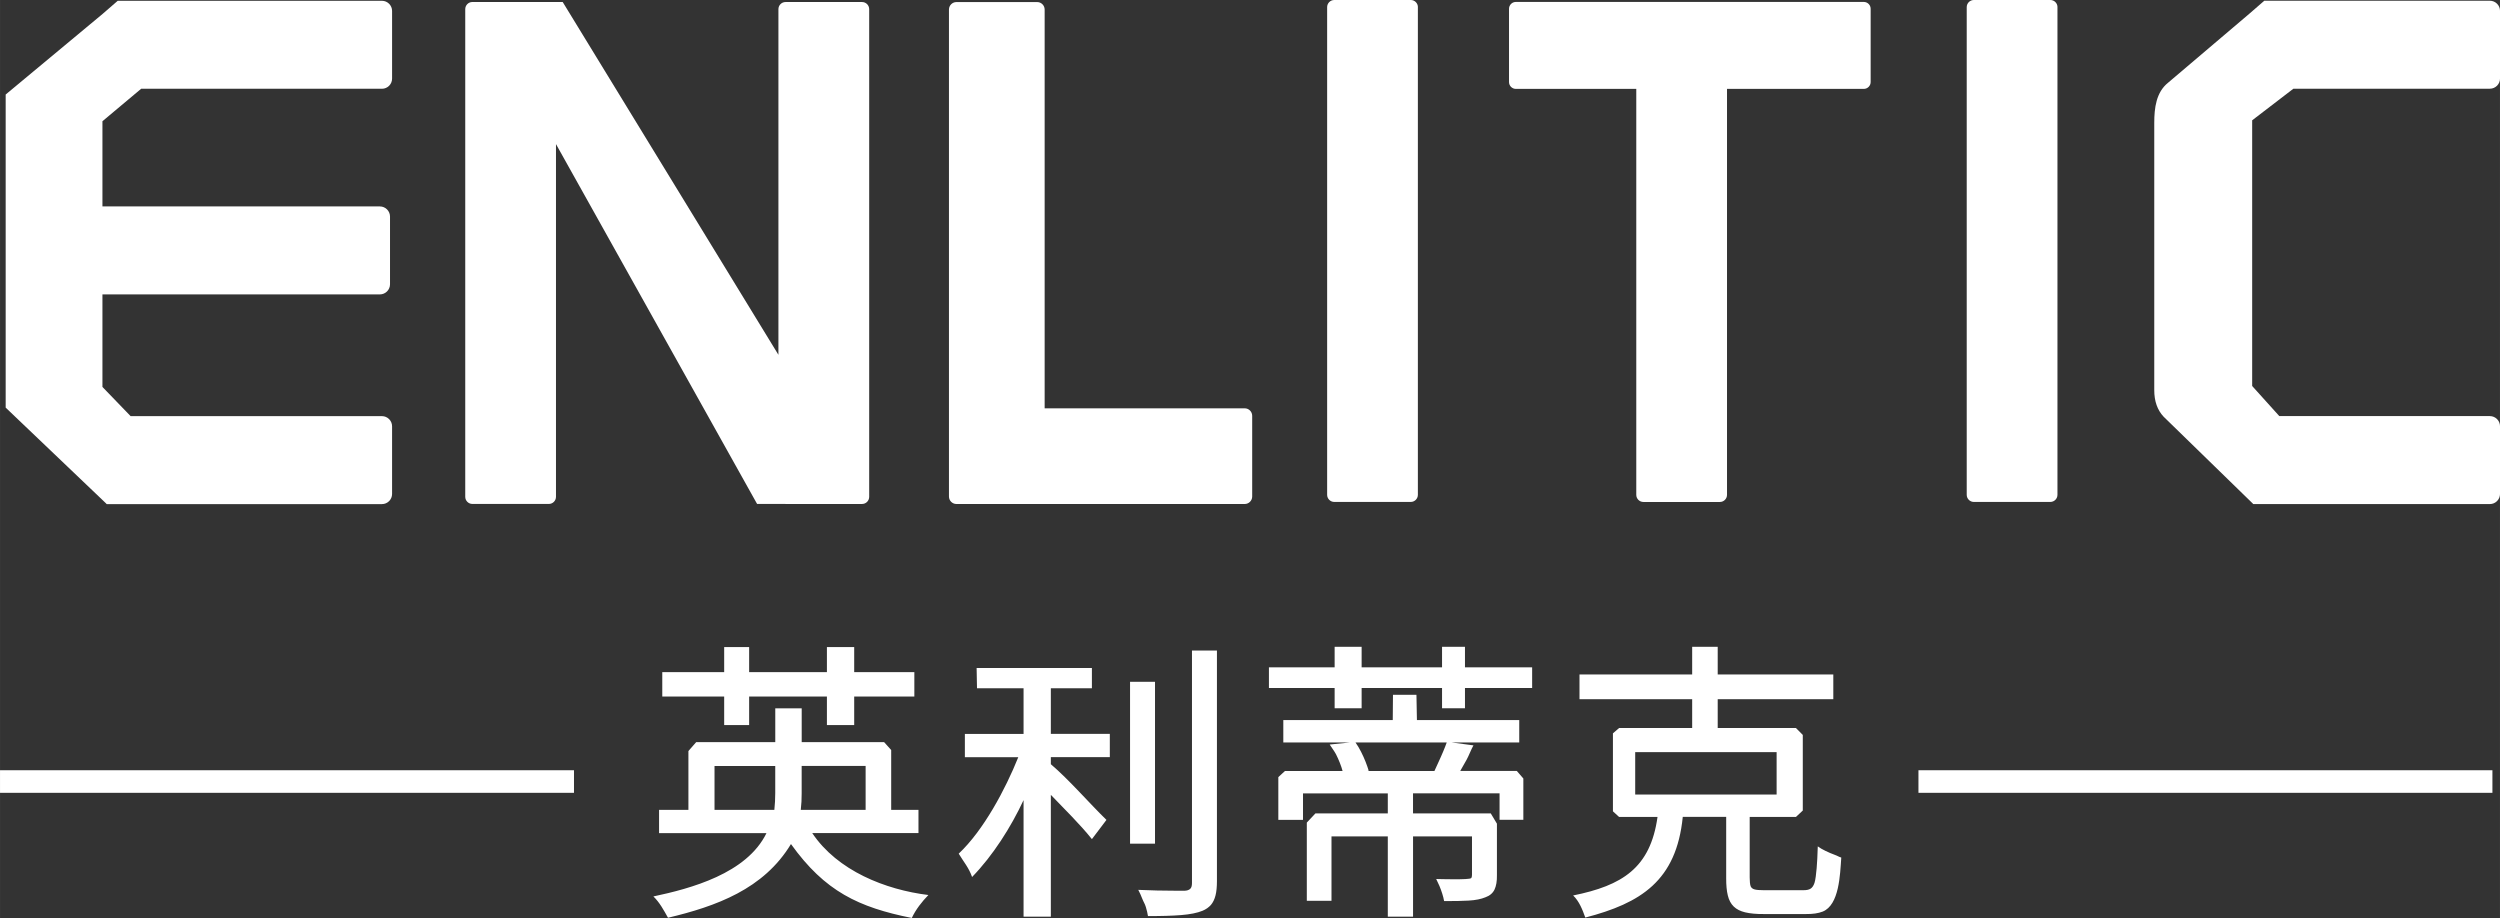
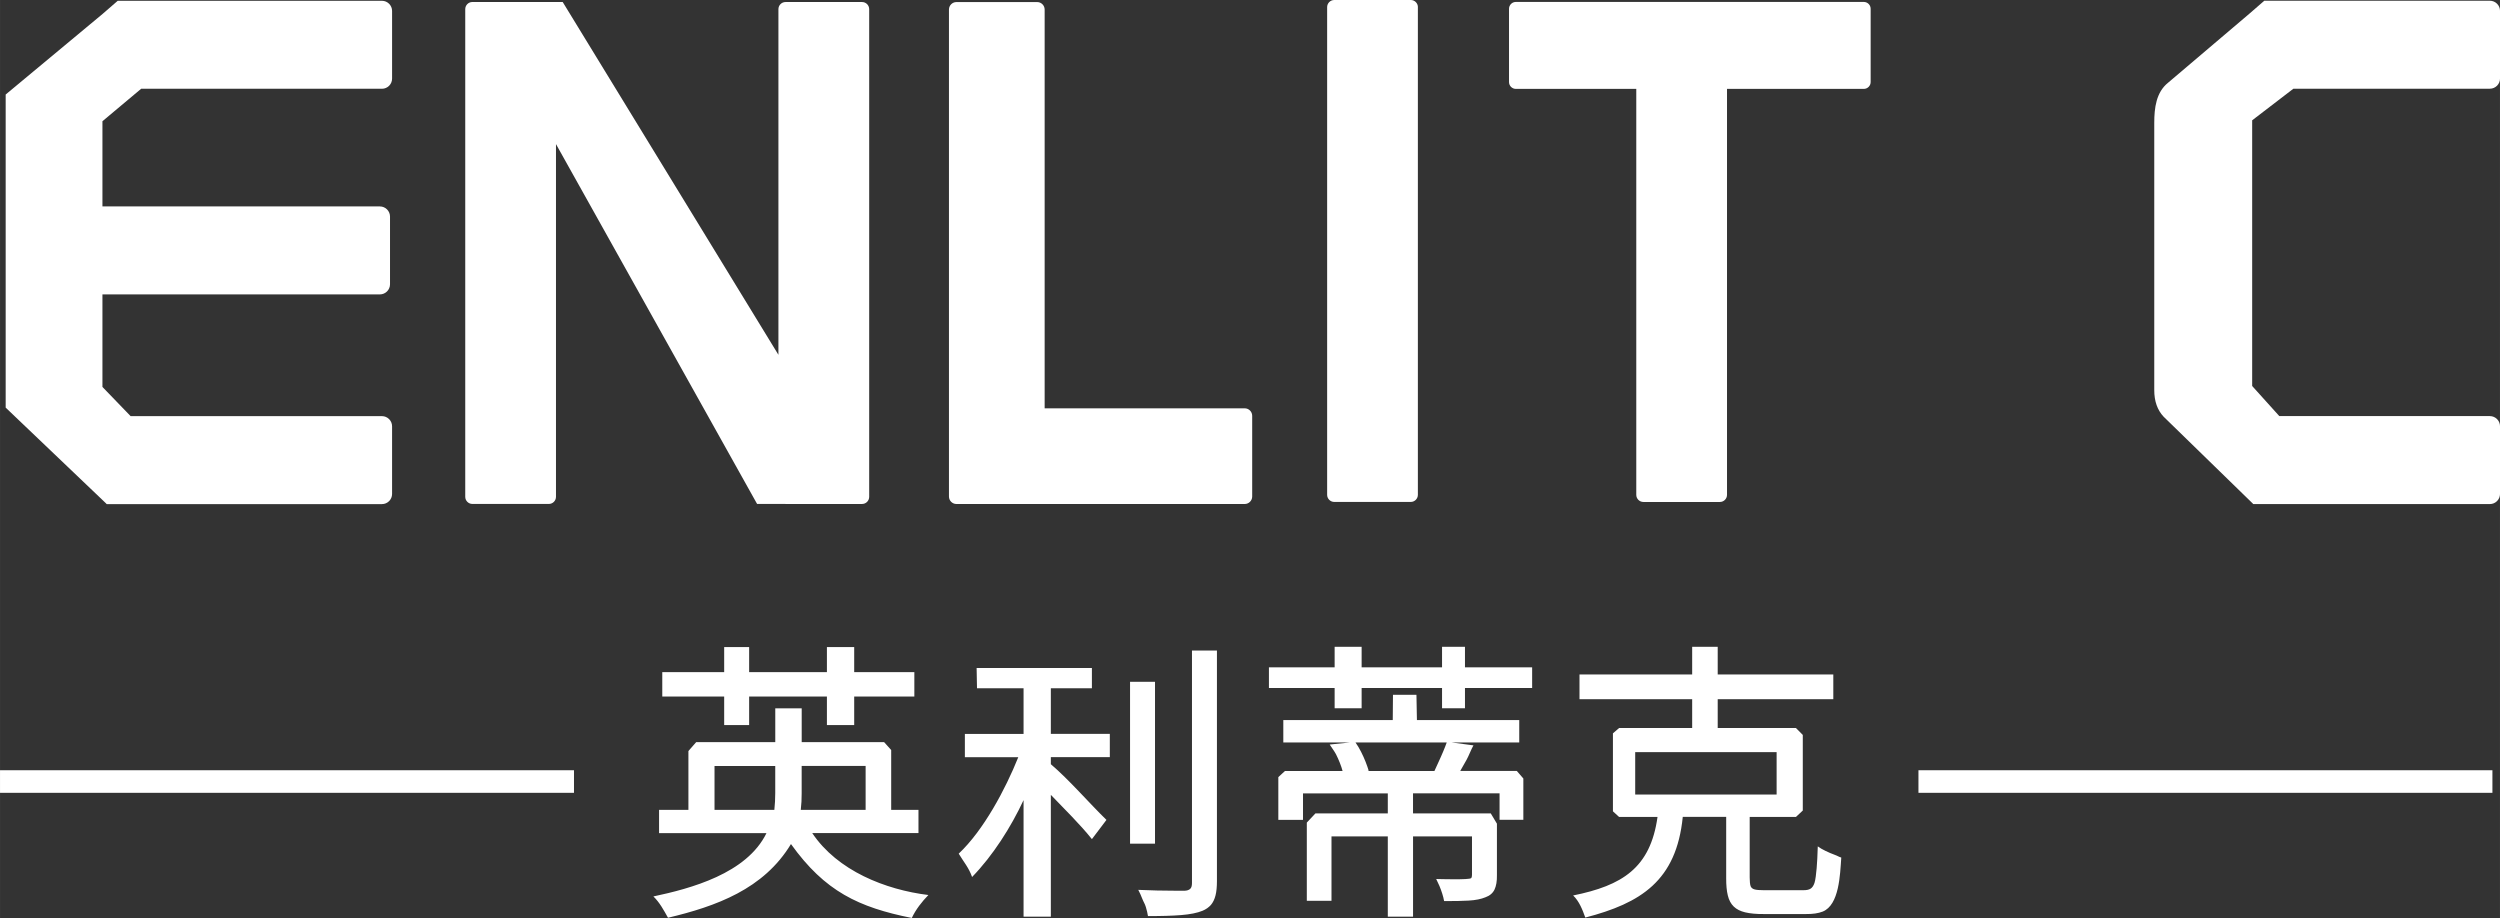
<svg xmlns="http://www.w3.org/2000/svg" xml:space="preserve" width="122.605mm" height="45.021mm" style="shape-rendering:geometricPrecision; text-rendering:geometricPrecision; image-rendering:optimizeQuality; fill-rule:evenodd; clip-rule:evenodd" viewBox="0 0 78.718 28.906">
  <rect x="0" y="0" width="78.718" height="28.906" fill="#333333" stroke="none" />
  <defs>
    <style type="text/css">
   
    .fil0 {fill:white}
    .fil1 {fill:white;fill-rule:nonzero}
   
  </style>
  </defs>
  <g id="图层_x0020_1">
    <path class="fil0" d="M3.707 0.025l8.319 0c0.175,0 0.319,0.144 0.319,0.319l0 2.132c0,0.175 -0.143,0.319 -0.319,0.319l-7.582 0 -1.219 1.022 0 2.683 8.736 0c0.175,0 0.319,0.143 0.319,0.319l0 2.132c0,0.175 -0.143,0.319 -0.319,0.319l-8.736 0 0 2.914 0.887 0.919 7.914 0c0.175,0 0.319,0.144 0.319,0.319l0 2.132c0,0.175 -0.143,0.319 -0.319,0.319l-8.665 0c-0.009,0 -0.011,-0.011 -0.018,-0.018l-3.165 -3.02 0 -9.859 3.051 -2.537 0.477 -0.414z" />
    <path class="fil0" d="M17.718 0.064l6.792 11.108 0 -10.884c0,-0.123 0.101,-0.224 0.224,-0.224l2.41 0c0.123,0 0.224,0.101 0.224,0.224l0 15.357c0,0.123 -0.101,0.224 -0.224,0.224l-2.409 0c-0.009,0 -0.018,-0.001 -0.027,-0.002l-0.87 0 -6.332 -11.33 0 11.107c0,0.123 -0.101,0.224 -0.224,0.224l-2.409 0c-0.123,0 -0.224,-0.101 -0.224,-0.224l0 -15.357c0,-0.123 0.101,-0.224 0.224,-0.224l2.847 0z" />
    <path class="fil0" d="M44.645 0.224l0 15.357c0,0.123 -0.101,0.224 -0.224,0.224l-2.409 0c-0.123,0 -0.224,-0.101 -0.224,-0.224l0 -15.357c0,-0.123 0.101,-0.224 0.224,-0.224l2.41 0c0.123,0 0.224,0.101 0.224,0.224z" />
    <path class="fil0" d="M39.193 15.87l-6.536 0 -2.541 0c-0.13,0 -0.236,-0.106 -0.236,-0.236l0 -2.541 0 -12.792c0,-0.13 0.106,-0.236 0.236,-0.236l2.541 0c0.13,0 0.236,0.106 0.236,0.236l0 12.556 6.299 0c0.13,0 0.236,0.106 0.236,0.236l0 2.541c0,0.13 -0.106,0.236 -0.236,0.236z" />
    <path class="fil0" d="M54.379 2.799l0 12.783c0,0.123 -0.101,0.224 -0.224,0.224l-2.409 0c-0.123,0 -0.224,-0.101 -0.224,-0.224l0 -12.783 -3.792 0c-0.118,0 -0.215,-0.097 -0.215,-0.215l0 -2.308c0,-0.118 0.097,-0.215 0.215,-0.215l10.957 0c0.118,0 0.215,0.097 0.215,0.215l0 2.308c0,0.118 -0.097,0.215 -0.215,0.215l-4.307 0z" />
-     <path class="fil0" d="M64.784 0.224l0 15.357c0,0.123 -0.101,0.224 -0.224,0.224l-2.409 0c-0.123,0 -0.224,-0.101 -0.224,-0.224l0 -15.357c0,-0.123 0.101,-0.224 0.224,-0.224l2.41 0c0.123,0 0.224,0.101 0.224,0.224z" />
    <path class="fil0" d="M71.768 13.102l6.632 0c0.175,0 0.319,0.144 0.319,0.319l0 2.132c0,0.175 -0.143,0.319 -0.319,0.319l-7.449 0c-0.009,0 -0.011,-0.011 -0.018,-0.018l-2.807 -2.734c-0.194,-0.208 -0.295,-0.483 -0.294,-0.84l0 -8.409c0,-0.471 0.059,-0.965 0.436,-1.267l2.552 -2.167 0.477 -0.414 7.103 0c0.175,0 0.319,0.144 0.319,0.319l0 2.132c0,0.175 -0.144,0.319 -0.319,0.319l-6.187 0 -1.298 0.995 0 8.366 0.853 0.946z" />
    <path class="fil1" d="M22.802 22.831l0.786 0 0 -0.899 2.449 0 0 0.899 0.859 0 0 -0.899 1.894 0 0 -0.769 -1.894 0 0 -0.788 -0.859 0 0 0.788 -2.449 0 0 -0.788 -0.786 0 0 0.788 -1.949 0 0 0.769 1.949 0 0 0.899zm-0.304 2.669l0 -1.381 1.912 0 0 0.853c0,0.176 -0.009,0.352 -0.028,0.528l-1.885 0zm4.758 -1.381l0 1.381 -2.042 0c0.009,-0.088 0.017,-0.175 0.022,-0.26 0.005,-0.085 0.006,-0.171 0.006,-0.26l0 -0.862 2.014 0zm1.664 2.114l0 -0.733 -0.859 0 0 -1.884 -0.223 -0.248 -2.595 0 0 -1.065 -0.832 0 0 1.065 -2.49 0 -0.245 0.28 0 1.852 -0.924 0 0 0.733 3.382 0c-0.621,1.275 -2.387,1.745 -3.561,1.994 0.195,0.186 0.328,0.434 0.46,0.671 1.512,-0.36 3.014,-0.899 3.872,-2.321 1.07,1.493 2.128,1.991 3.805,2.328 0.126,-0.269 0.316,-0.51 0.522,-0.723 -1.352,-0.166 -2.862,-0.763 -3.657,-1.95l3.345 0zm4.168 -4.56l1.293 0 0 -0.64 -3.63 0 0.012 0.64 1.466 0 0 1.436 -1.848 0 0 0.733 1.682 0c-0.405,1.01 -1.092,2.3 -1.876,3.038 0.159,0.263 0.322,0.448 0.421,0.735 0.659,-0.677 1.225,-1.573 1.621,-2.421l0 3.67 0.859 0 0 -3.836c0.416,0.434 0.918,0.925 1.293,1.394l0.458 -0.605c-0.549,-0.535 -1.168,-1.256 -1.751,-1.754l0 -0.223 1.857 0 0 -0.733 -1.857 0 0 -1.436zm3.28 -0.205l-0.786 0 0 5.097 0.786 0 0 -5.097zm1.164 -0.982l0 7.321c0,0.086 -0.018,0.147 -0.057,0.182 -0.04,0.036 -0.1,0.057 -0.183,0.059 -0.063,0.001 -0.229,-0.001 -0.368,-0.002 -0.138,-0.001 -0.302,-0.002 -0.49,-0.006 -0.186,-0.004 -0.383,-0.011 -0.593,-0.02 0.045,0.082 0.086,0.178 0.128,0.284 0.042,0.107 0.079,0.15 0.111,0.257 0.032,0.106 0.054,0.202 0.066,0.284 0.414,0.002 0.764,-0.009 1.047,-0.031 0.282,-0.023 0.507,-0.068 0.672,-0.136 0.108,-0.045 0.194,-0.107 0.262,-0.182 0.066,-0.077 0.115,-0.178 0.146,-0.3 0.031,-0.122 0.045,-0.273 0.045,-0.454l0 -7.257 -0.786 0zm8.022 2.892c-0.031,0.088 -0.069,0.182 -0.112,0.286 -0.045,0.103 -0.089,0.209 -0.139,0.314 -0.048,0.107 -0.092,0.205 -0.137,0.3l-2.106 0 0.037 -0.009c-0.025,-0.082 -0.057,-0.175 -0.097,-0.278 -0.04,-0.103 -0.088,-0.208 -0.142,-0.315 -0.053,-0.106 -0.112,-0.205 -0.177,-0.297l2.873 0zm0.139 0l2.144 0 0 -0.704 -3.222 0 -0.015 -0.796 -0.739 -6.4205e-005 -0.007 0.796 -3.446 0 0 0.704 2.106 0 -0.646 0.066c0.046,0.074 0.156,0.221 0.2,0.308 0.044,0.088 0.085,0.178 0.12,0.269 0.036,0.09 0.065,0.175 0.086,0.256l-1.814 0 -0.209 0.193 0 1.346 0.777 0 0 -0.834 2.67 0 0 0.631 -2.279 0 -0.271 0.289 0 2.463 0.777 0 0 -2.029 1.773 0 0 2.529 0.795 0 0 -2.529 1.856 0 0 1.213c0,0.049 -0.008,0.085 -0.029,0.103 -0.062,0.056 -0.959,0.029 -1.098,0.026 0.034,0.066 0.068,0.139 0.102,0.219 0.034,0.08 0.063,0.162 0.089,0.244 0.026,0.082 0.046,0.159 0.058,0.232 0.3,0.003 0.558,-0.003 0.773,-0.015 0.216,-0.012 0.393,-0.048 0.53,-0.105 0.137,-0.049 0.231,-0.131 0.285,-0.244 0.052,-0.111 0.079,-0.263 0.075,-0.451l0 -1.622 -0.194 -0.324 -2.448 0 0 -0.631 2.725 0 0 0.834 0.749 0 0 -1.302 -0.206 -0.237 -1.781 0c0.065,-0.113 0.133,-0.232 0.202,-0.357 0.07,-0.126 0.14,-0.319 0.214,-0.449l-0.703 -0.093zm0.435 -2.364l0 -0.648 -0.722 0 0 0.648 -2.532 0 0 -0.648 -0.85 0 0 0.648 -2.069 0 0 0.649 2.069 0 0 0.639 0.85 0 0 -0.639 2.532 0 0 0.639 0.722 0 0 -0.639 2.115 0 0 -0.649 -2.115 0zm5.36 2.67l4.453 0 0 1.334 -4.453 0 0 -1.334zm4.029 4.346c-0.115,0 -0.205,-0.007 -0.266,-0.023 -0.061,-0.016 -0.104,-0.048 -0.126,-0.096 -0.023,-0.049 -0.032,-0.185 -0.032,-0.279l0 -1.909 1.457 0 0.215 -0.201 0 -2.381 -0.215 -0.217 -2.464 0 0 -0.908 3.64 0 0 -0.778 -3.64 0 0 -0.871 -0.804 0 0 0.871 -3.548 0 0 0.778 3.548 0 0 0.908 -2.302 0 -0.193 0.167 0 2.456 0.193 0.176 1.211 0c-0.225,1.612 -1.116,2.161 -2.657,2.473 0.192,0.184 0.293,0.446 0.383,0.696 1.745,-0.454 2.868,-1.154 3.069,-3.17l1.367 0 0 1.928c-0.001,0.216 0.015,0.399 0.051,0.544 0.072,0.3 0.248,0.461 0.545,0.533 0.156,0.037 0.35,0.056 0.587,0.054l1.331 0c0.209,0.002 0.385,-0.022 0.524,-0.077 0.522,-0.208 0.548,-1.158 0.586,-1.702 -0.082,-0.022 -0.108,-0.051 -0.207,-0.086 -0.1,-0.037 -0.197,-0.077 -0.291,-0.124 -0.094,-0.045 -0.176,-0.093 -0.242,-0.142 -0.008,0.283 -0.02,0.511 -0.035,0.686 -0.015,0.176 -0.038,0.373 -0.068,0.464 -0.03,0.091 -0.074,0.153 -0.128,0.185 -0.054,0.032 -0.125,0.045 -0.213,0.045l-1.274 0z" />
    <rect class="fil0" y="24.253" width="18.073" height="0.711" />
    <rect class="fil0" x="60.407" y="24.253" width="18.073" height="0.711" />
  </g>
</svg>